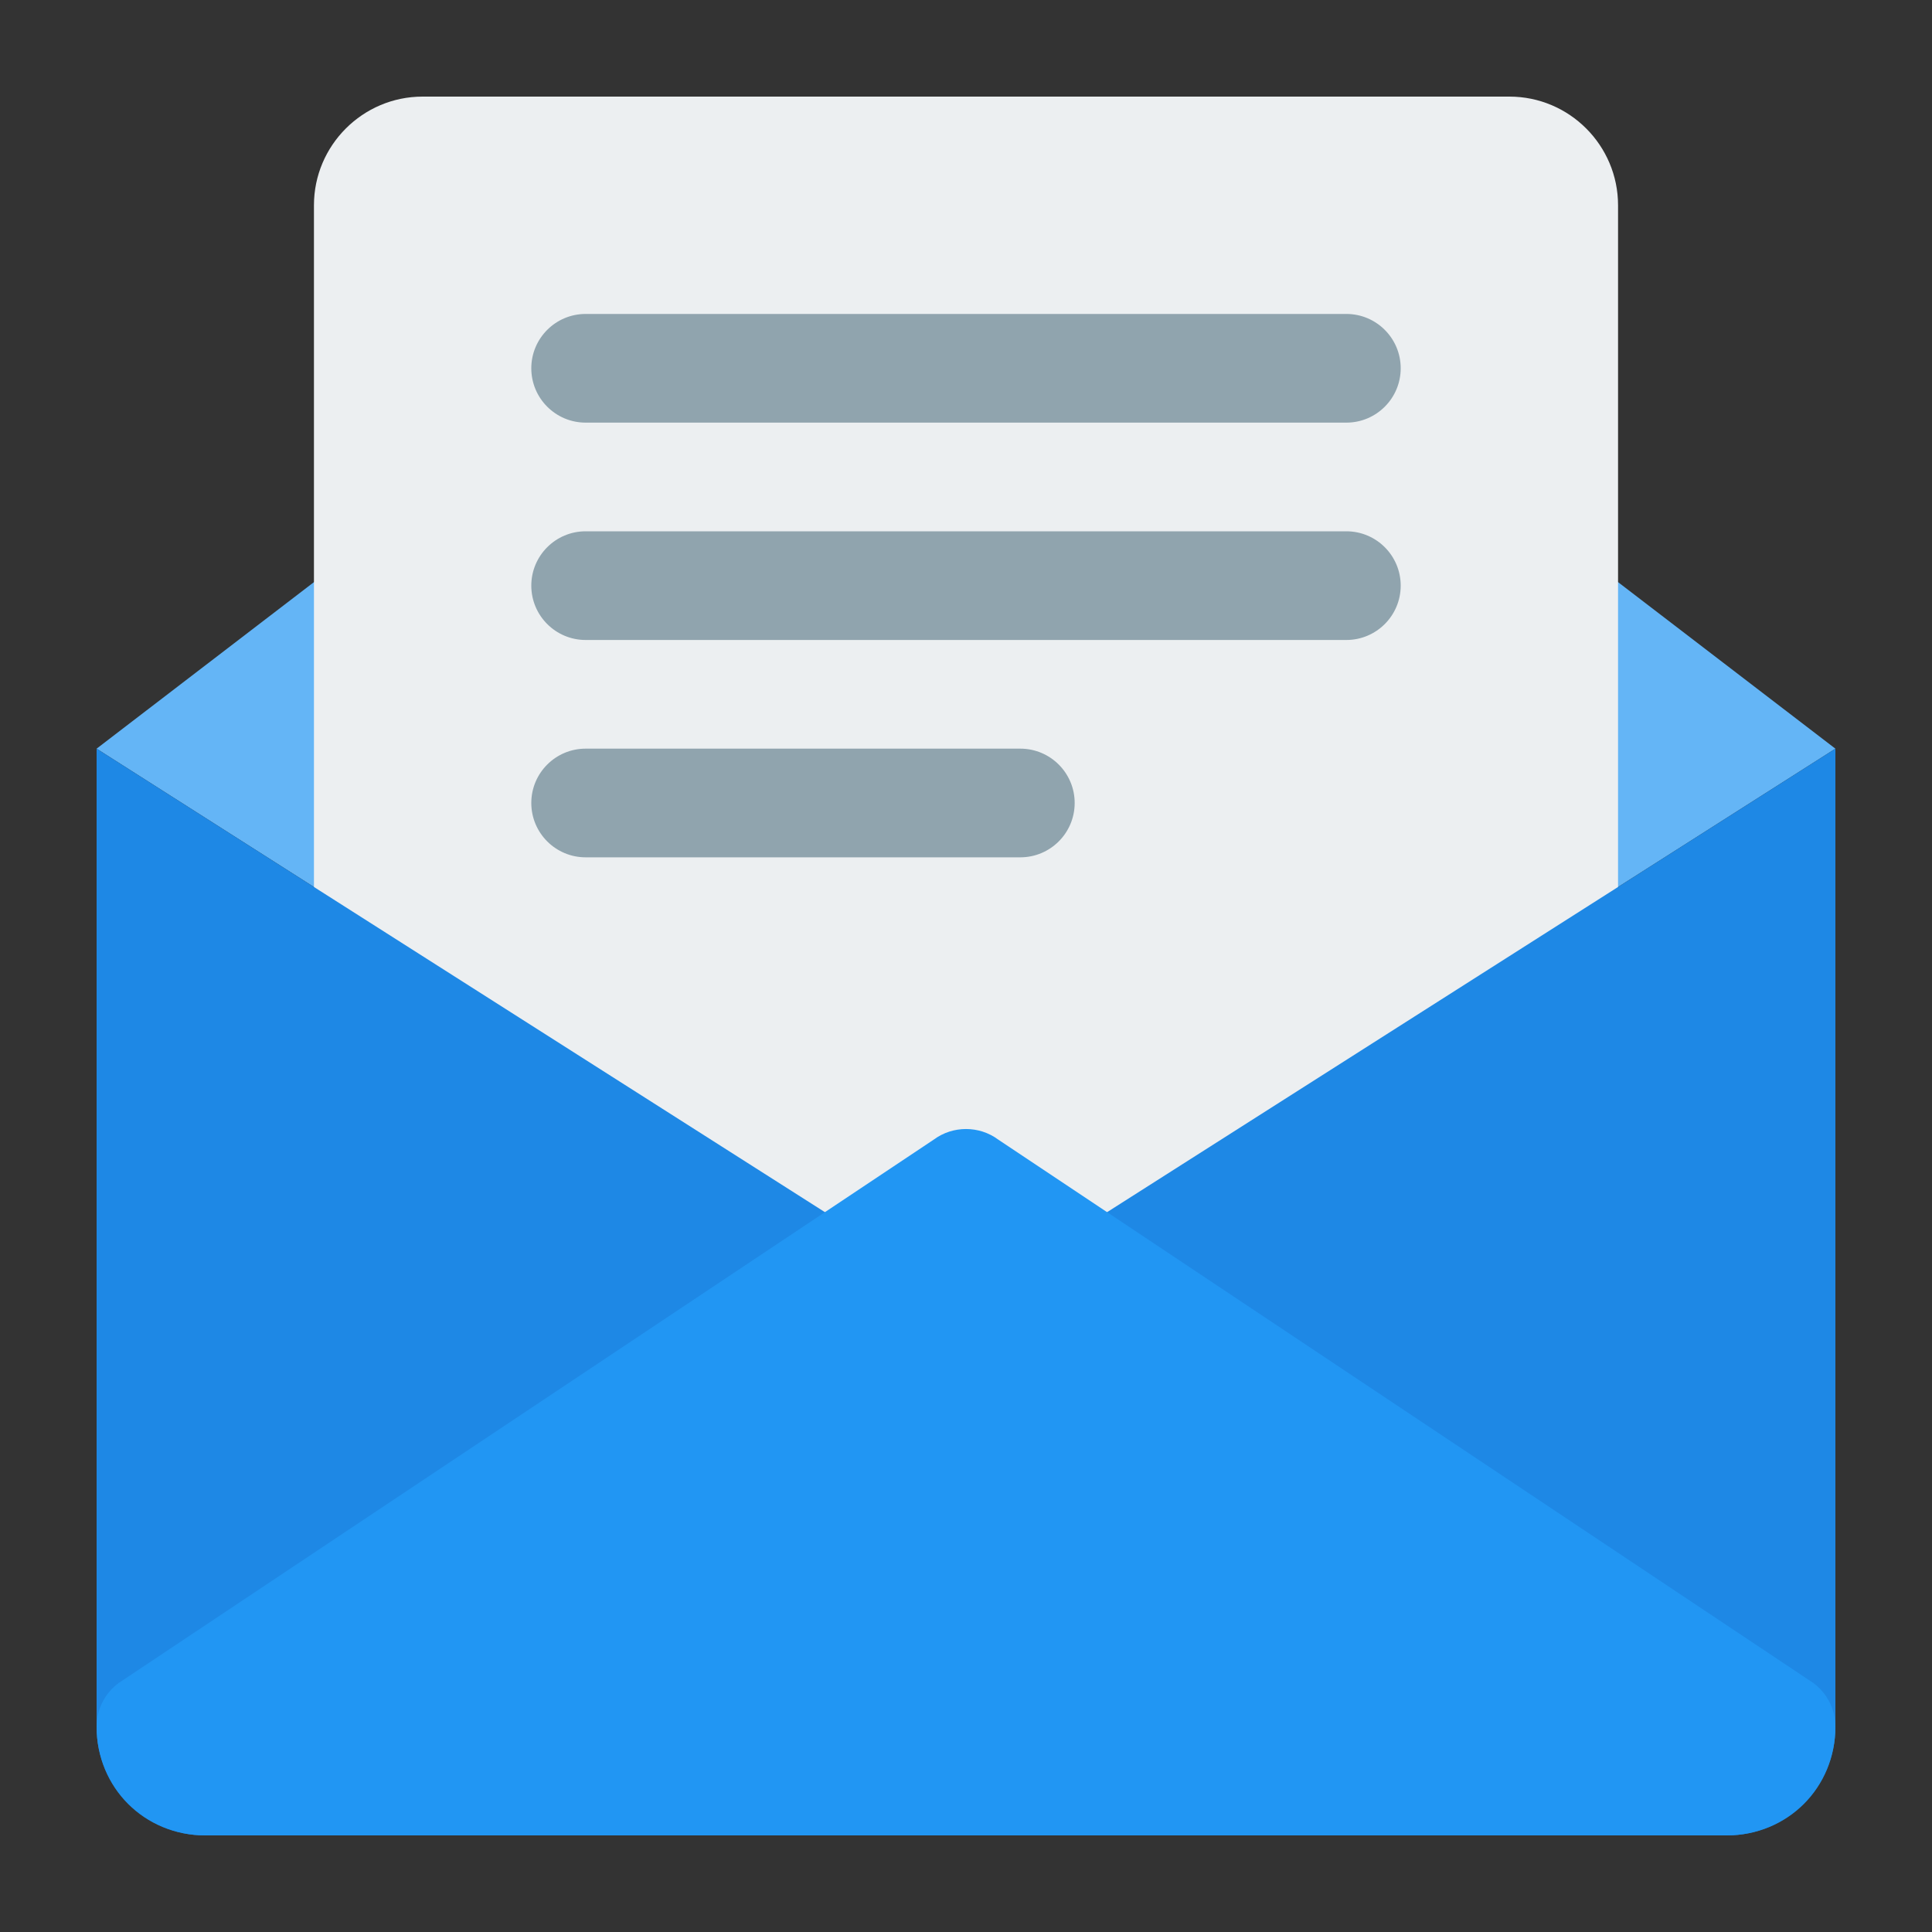
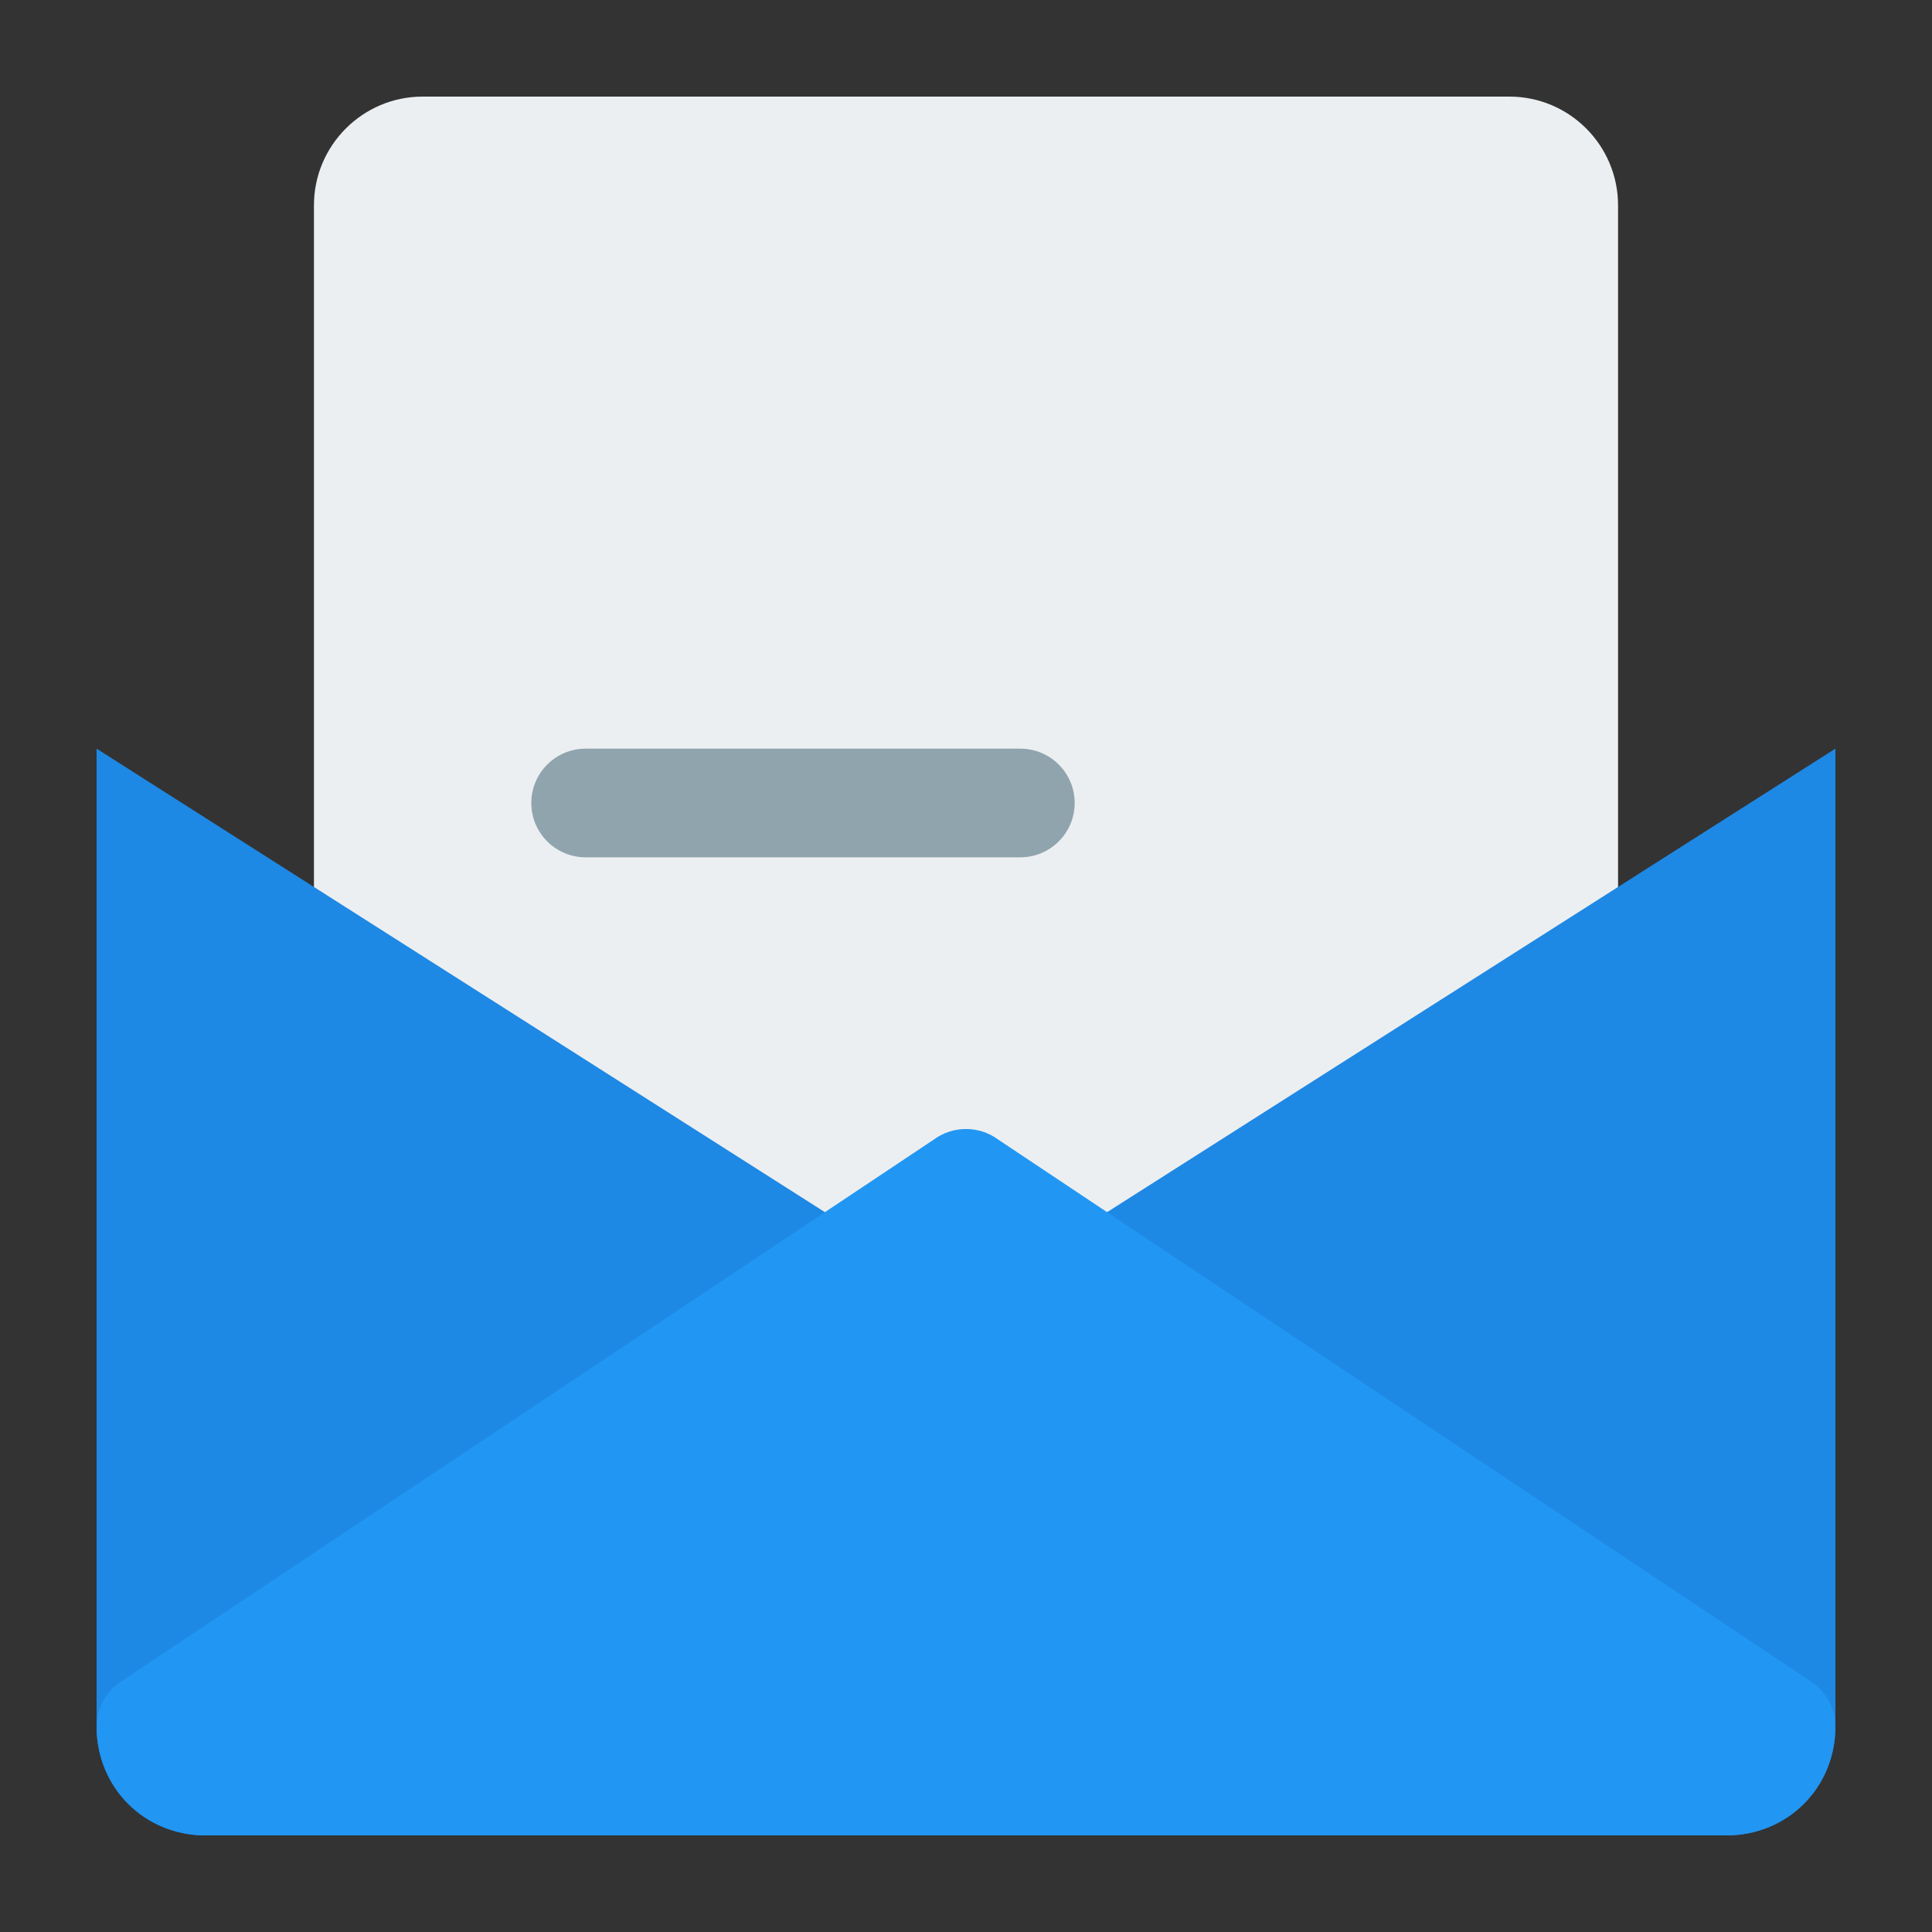
<svg xmlns="http://www.w3.org/2000/svg" width="100" height="100" viewBox="0 0 100 100" fill="none">
  <rect x="0" y="0" width="100" height="100" fill="#333333" stroke="none" />
-   <path d="M5 38.751L48.335 66.33C48.83 66.695 49.415 66.876 50 66.876C50.585 66.876 51.17 66.695 51.665 66.33L95 38.751L51.688 5.563C50.686 4.815 49.314 4.815 48.312 5.563L5 38.751Z" fill="#64B5F6" />
  <path d="M78.125 5H21.875C18.776 5 16.25 7.526 16.25 10.625V72.5C16.25 74.052 17.51 75.312 19.062 75.312H80.938C82.49 75.312 83.75 74.052 83.75 72.5V10.625C83.75 7.526 81.23 5 78.125 5Z" fill="#ECEFF1" />
-   <path d="M30.312 21.875H69.688C71.24 21.875 72.5 20.615 72.5 19.062C72.5 17.51 71.24 16.25 69.688 16.25H30.312C28.76 16.25 27.5 17.51 27.5 19.062C27.5 20.615 28.76 21.875 30.312 21.875Z" fill="#90A4AE" />
-   <path d="M69.688 27.5H30.312C28.76 27.5 27.5 28.76 27.5 30.312C27.5 31.865 28.76 33.125 30.312 33.125H69.688C71.24 33.125 72.5 31.865 72.5 30.312C72.5 28.76 71.24 27.5 69.688 27.5Z" fill="#90A4AE" />
  <path d="M52.812 38.75H30.312C28.76 38.75 27.5 40.01 27.5 41.562C27.5 43.115 28.76 44.375 30.312 44.375H52.812C54.365 44.375 55.625 43.115 55.625 41.562C55.625 40.01 54.365 38.75 52.812 38.75Z" fill="#90A4AE" />
  <path d="M51.665 66.329C51.17 66.695 50.585 66.875 50 66.875C49.415 66.875 48.83 66.695 48.335 66.329L5 38.75V89.375C5 92.48 7.52 95 10.625 95H89.375C92.48 95 95 92.48 95 89.375V38.75L51.665 66.329Z" fill="#1E88E5" />
  <path d="M89.375 95H10.625C7.469 95 5 92.531 5 89.375C5 88.481 5.428 87.637 6.147 87.108L48.335 58.983C48.83 58.617 49.415 58.438 50 58.438C50.585 58.438 51.17 58.617 51.665 58.983L93.853 87.108C94.573 87.637 95 88.481 95 89.375C95 92.531 92.531 95 89.375 95Z" fill="#2196F3" />
</svg>